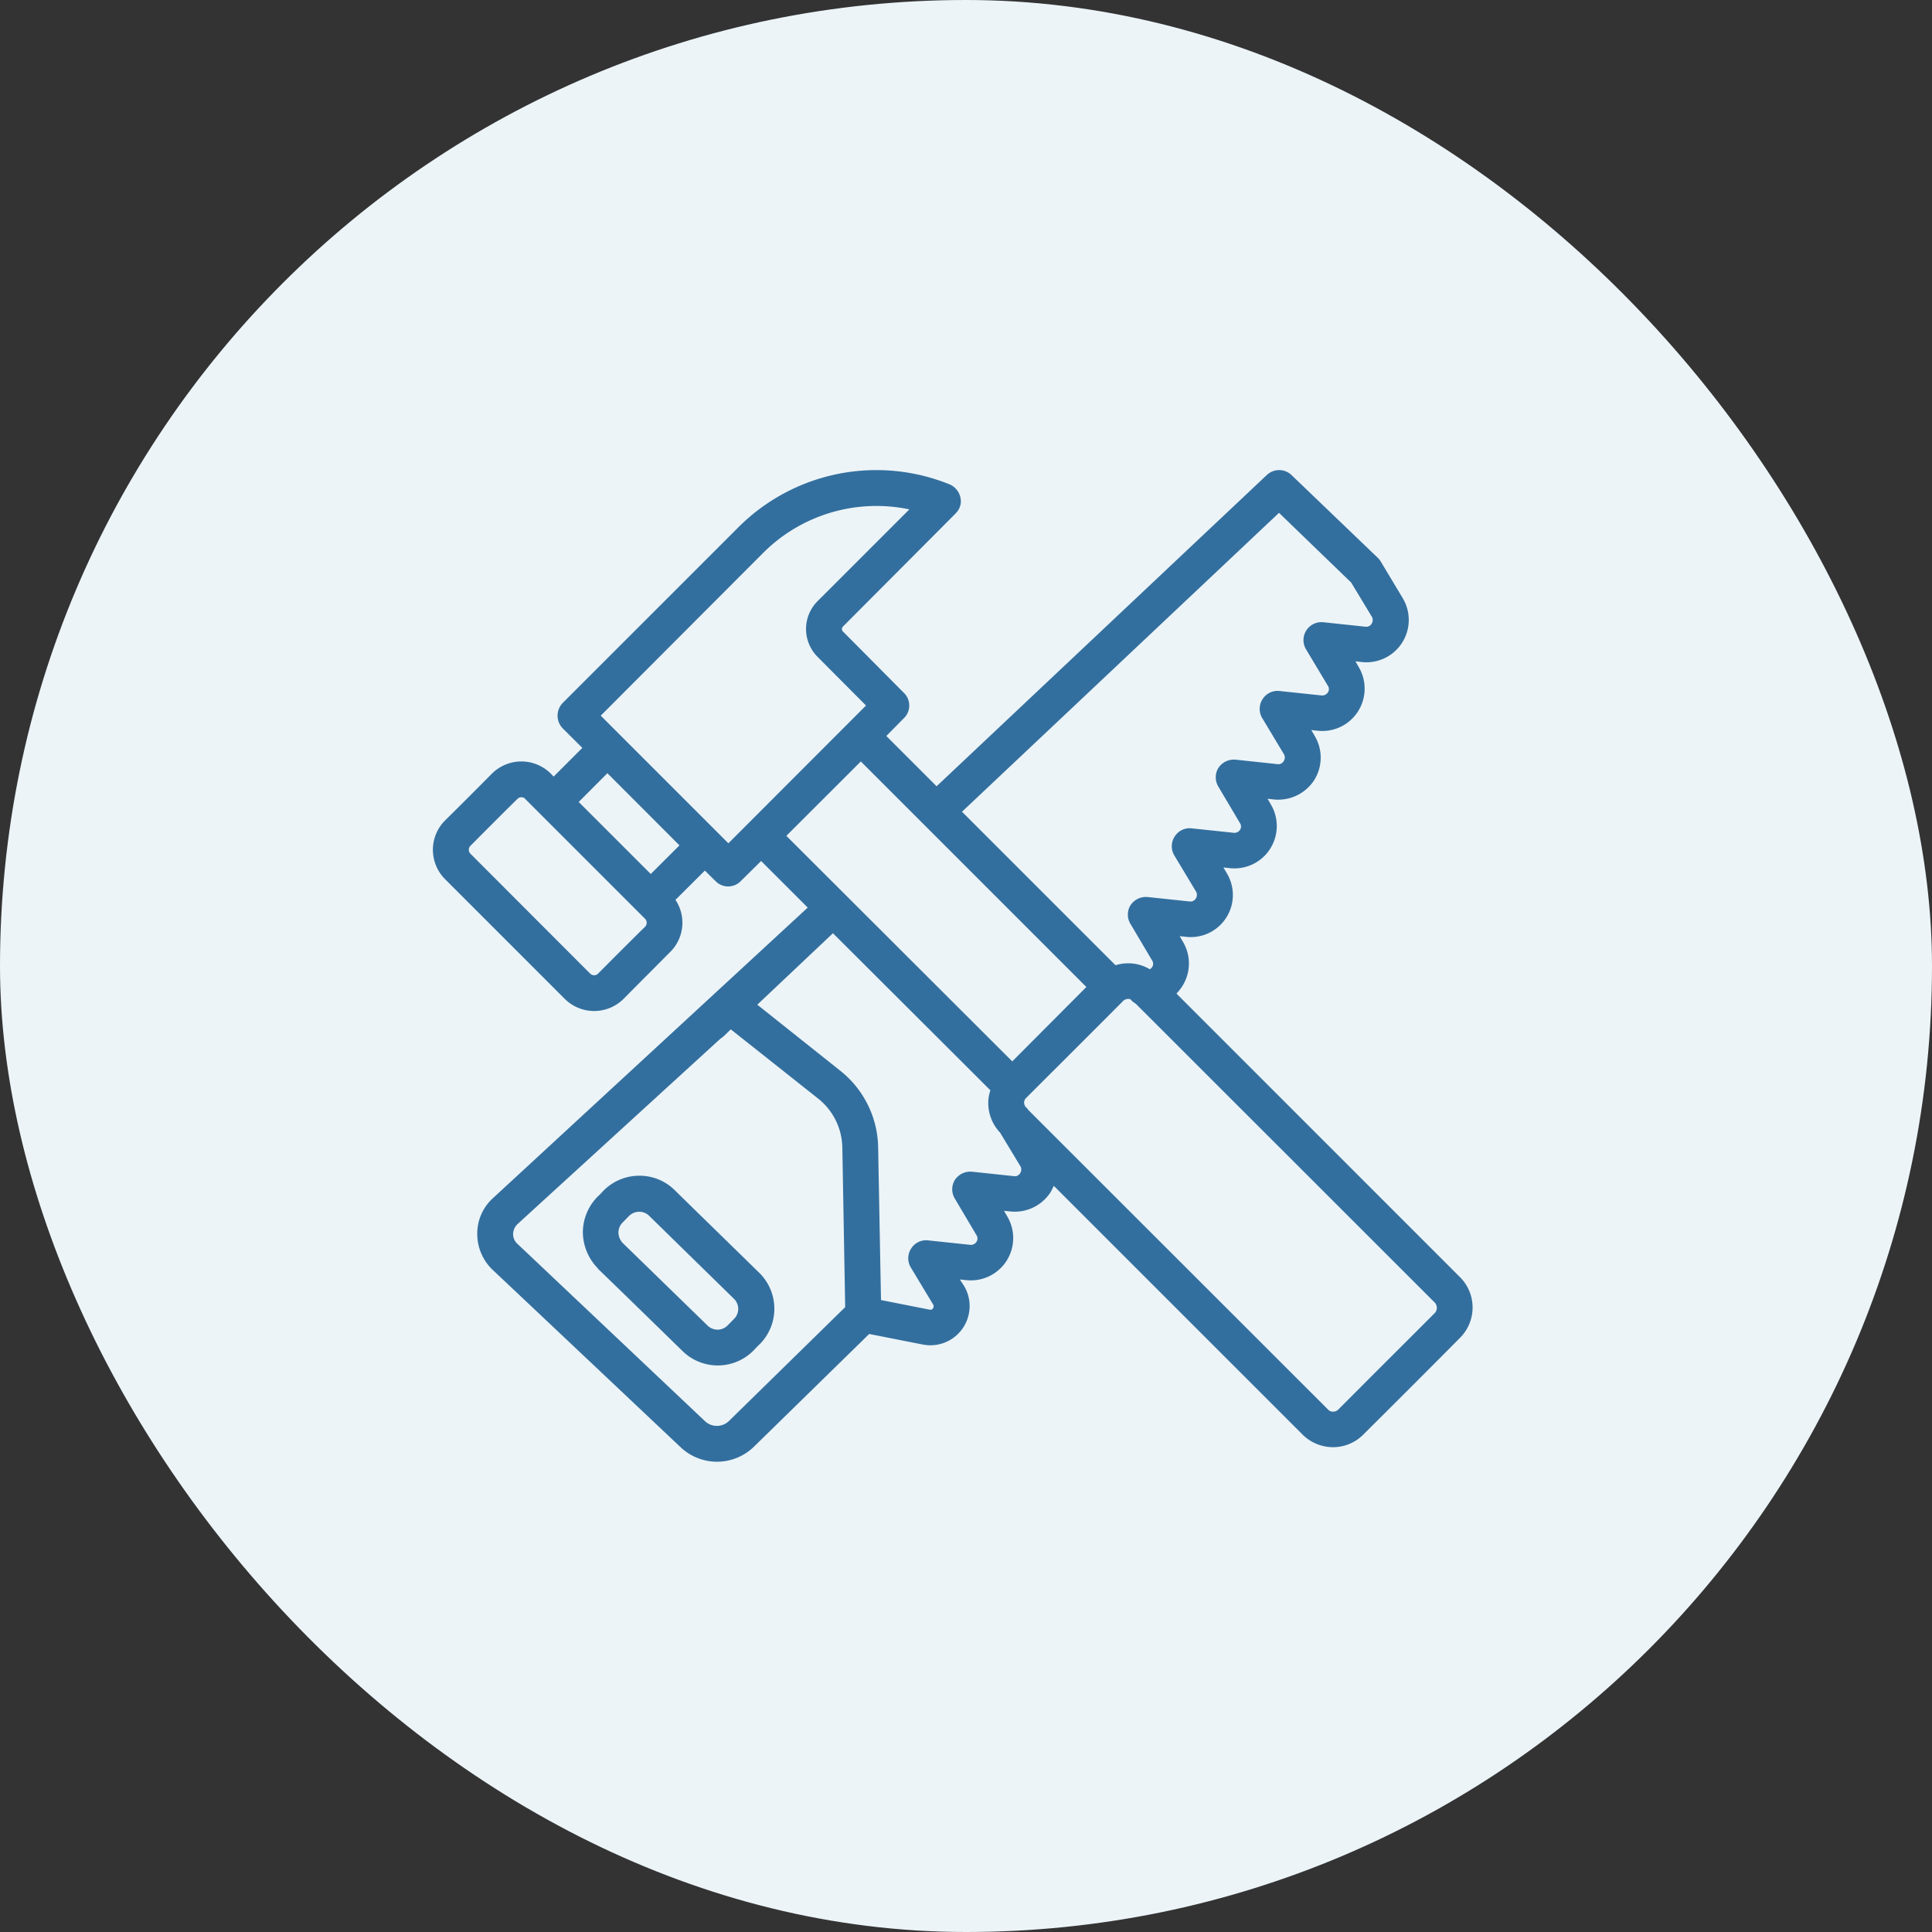
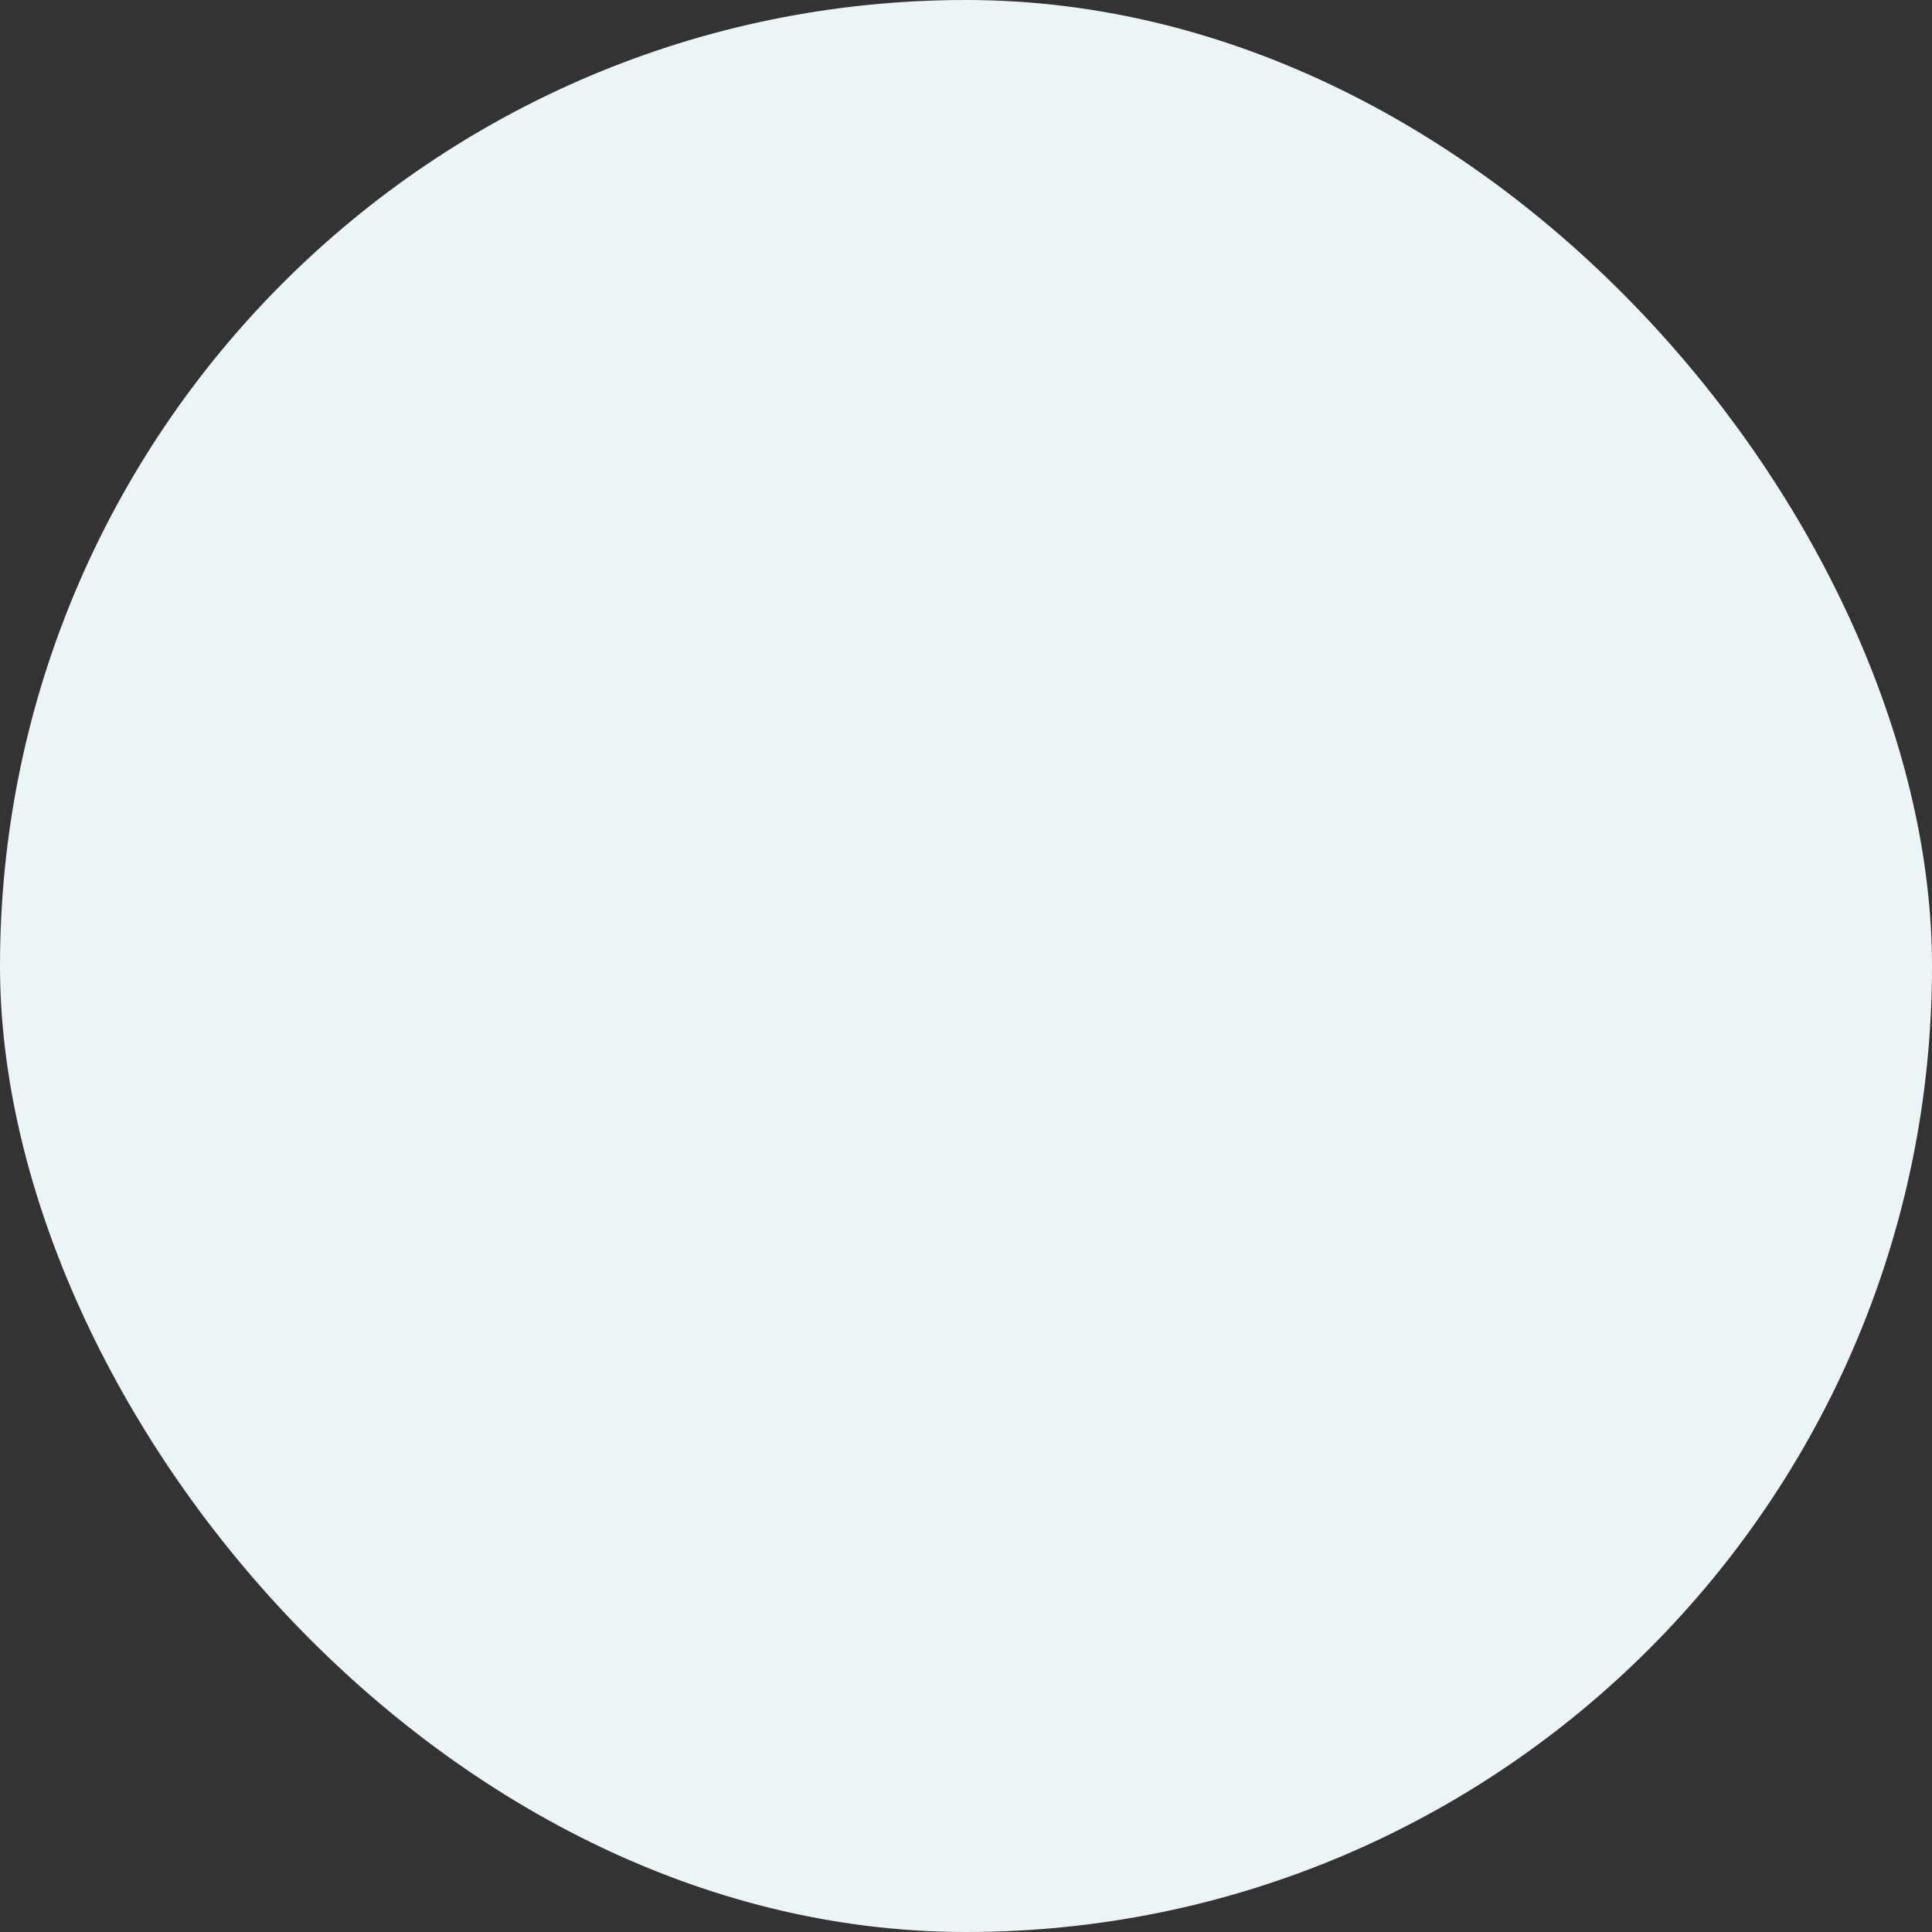
<svg xmlns="http://www.w3.org/2000/svg" width="73" height="73" viewBox="0 0 73 73">
  <rect x="0" y="0" width="73" height="73" fill="#333333" stroke="none" />
  <g id="Groupe_25" data-name="Groupe 25" transform="translate(-1478 -2595)">
    <rect id="Rectangle_128" data-name="Rectangle 128" width="73" height="73" rx="36.5" transform="translate(1478 2595)" fill="#ecf4f8" />
    <g id="noun-carpentry-7485318" transform="translate(1489.661 2605.982)">
-       <path id="Tracé_160" data-name="Tracé 160" d="M10.342,17.277,9.258,18.36l-.108-.112a1.575,1.575,0,0,0-2.222,0c-.515.52-1.246,1.252-1.775,1.773a1.568,1.568,0,0,0,0,2.213L9.678,26.76a1.575,1.575,0,0,0,2.222,0c.515-.52,1.246-1.252,1.761-1.771a1.553,1.553,0,0,0,.2-1.97l1.111-1.106.406.4a.664.664,0,0,0,.948,0l.772-.762,1.761,1.76L6.982,34.274a1.807,1.807,0,0,0-.61,1.358A1.87,1.87,0,0,0,6.955,37c1.721,1.621,5.379,5.077,7.1,6.7a2,2,0,0,0,2.777-.024l4.349-4.254,2.032.4a1.482,1.482,0,0,0,1.558-2.207l-.163-.252.244.025a1.6,1.6,0,0,0,1.545-2.41l-.122-.21.244.025a1.611,1.611,0,0,0,1.517-.73c.041-.076.081-.156.122-.237l9.4,9.4a1.644,1.644,0,0,0,1.152.474,1.612,1.612,0,0,0,1.138-.474c.962-.955,2.71-2.7,3.658-3.66a1.619,1.619,0,0,0,0-2.29L32.792,26.561a1.857,1.857,0,0,0,.217-.276,1.6,1.6,0,0,0,.027-1.682l-.122-.212.244.025a1.59,1.59,0,0,0,1.531-2.41l-.122-.212.244.027a1.6,1.6,0,0,0,1.545-2.41l-.122-.212.244.027a1.621,1.621,0,0,0,1.517-.73,1.6,1.6,0,0,0,.014-1.682l-.122-.21.244.025a1.6,1.6,0,0,0,1.545-2.41l-.122-.213.244.027a1.6,1.6,0,0,0,1.545-2.41c-.42-.7-.826-1.377-.826-1.377a.663.663,0,0,0-.108-.141L37.141,6.97a.677.677,0,0,0-.935-.005L23.728,18.727l-1.9-1.9.664-.672a.665.665,0,0,0,0-.957l-2.3-2.317a.133.133,0,0,1,0-.191L24.446,8.42l.081-.095V8.32a.543.543,0,0,0,.081-.154l.027-.091a.7.7,0,0,0-.42-.757,7.37,7.37,0,0,0-7.98,1.627L9.6,15.579a.691.691,0,0,0,0,.959Zm5.609,10.635-.271.263a.954.954,0,0,1-.122.091L7.89,35.273a.535.535,0,0,0-.163.369.494.494,0,0,0,.163.374l7.086,6.7a.655.655,0,0,0,.908-.008l4.39-4.3-.108-6.048a2.417,2.417,0,0,0-.894-1.817Zm15.107-1.135a.386.386,0,0,0-.095-.015.28.28,0,0,0-.19.08c-.948.955-2.7,2.7-3.658,3.658a.25.25,0,0,0-.081.188.307.307,0,0,0,.054.151.5.5,0,0,1,.108.122L38.523,42.281a.24.24,0,0,0,.19.076.285.285,0,0,0,.19-.076c.948-.955,2.7-2.7,3.658-3.66a.3.3,0,0,0,.068-.188.307.307,0,0,0-.068-.188L31.247,26.937a.581.581,0,0,1-.19-.159ZM10.925,36.95c.908.877,2.3,2.235,3.2,3.114a1.9,1.9,0,0,0,2.7-.032c.068-.076.149-.156.23-.234a1.9,1.9,0,0,0-.041-2.7c-.894-.877-2.29-2.235-3.184-3.114a1.892,1.892,0,0,0-1.355-.542,1.911,1.911,0,0,0-1.341.572c-.068.08-.149.157-.23.235a1.934,1.934,0,0,0-.542,1.355,1.979,1.979,0,0,0,.569,1.341ZM15.07,39.1l-3.2-3.114a.591.591,0,0,1-.163-.39.539.539,0,0,1,.163-.391l.23-.235a.55.55,0,0,1,.379-.166.536.536,0,0,1,.393.158l3.184,3.116a.533.533,0,0,1,.014.779l-.23.234a.538.538,0,0,1-.379.168.566.566,0,0,1-.393-.158Zm10.69-8.886-5.948-5.934-2.859,2.7,3.157,2.513a3.771,3.771,0,0,1,1.409,2.854l.108,5.793,1.843.364a.116.116,0,0,0,.122-.049.152.152,0,0,0,.014-.132c-.434-.718-.854-1.417-.854-1.417a.673.673,0,0,1,.014-.711.664.664,0,0,1,.637-.31l1.6.169a.247.247,0,0,0,.23-.112.224.224,0,0,0,0-.257l-.813-1.373a.676.676,0,0,1,0-.713.7.7,0,0,1,.65-.308l1.585.168a.231.231,0,0,0,.23-.112.248.248,0,0,0,.014-.256l-.772-1.277a1.629,1.629,0,0,1-.447-1.119,1.439,1.439,0,0,1,.081-.479ZM18.051,20.6l8.536,8.522,2.8-2.811-8.522-8.522Zm-9.863-1.39,4.525,4.525a.215.215,0,0,1,0,.3c-.528.518-1.26,1.252-1.775,1.77a.21.21,0,0,1-.3,0L6.115,21.276a.213.213,0,0,1,0-.3c.515-.518,1.246-1.253,1.775-1.771a.21.21,0,0,1,.3,0Zm16.5.479,5.8,5.8a1.577,1.577,0,0,1,.474-.073,1.594,1.594,0,0,1,.826.227.446.446,0,0,0,.081-.08.224.224,0,0,0,0-.257l-.813-1.375a.673.673,0,0,1,0-.711.7.7,0,0,1,.65-.308l1.585.168a.233.233,0,0,0,.23-.11.252.252,0,0,0,.014-.257l-.826-1.375a.673.673,0,0,1,.014-.711.664.664,0,0,1,.637-.31l1.6.168a.245.245,0,0,0,.23-.11.224.224,0,0,0,0-.257l-.813-1.373a.676.676,0,0,1,0-.713.7.7,0,0,1,.65-.31l1.585.169a.231.231,0,0,0,.23-.112.249.249,0,0,0,.014-.256l-.826-1.375a.673.673,0,0,1,.014-.711.664.664,0,0,1,.637-.31l1.6.169a.26.26,0,0,0,.23-.112.224.224,0,0,0,0-.257l-.826-1.377a.679.679,0,0,1,.664-1.02l1.585.168a.231.231,0,0,0,.23-.112.251.251,0,0,0,.014-.257l-.786-1.3L36.666,8.395Zm-14.483-.369,2.723,2.722,1.084-1.082L11.29,18.234ZM22.7,8.264l-3.468,3.467a1.488,1.488,0,0,0,0,2.107l1.829,1.838-5.2,5.206-4.823-4.823L17.184,9.9A6.053,6.053,0,0,1,22.7,8.265Z" fill="#336f9e" fill-rule="evenodd" />
-     </g>
+       </g>
  </g>
</svg>